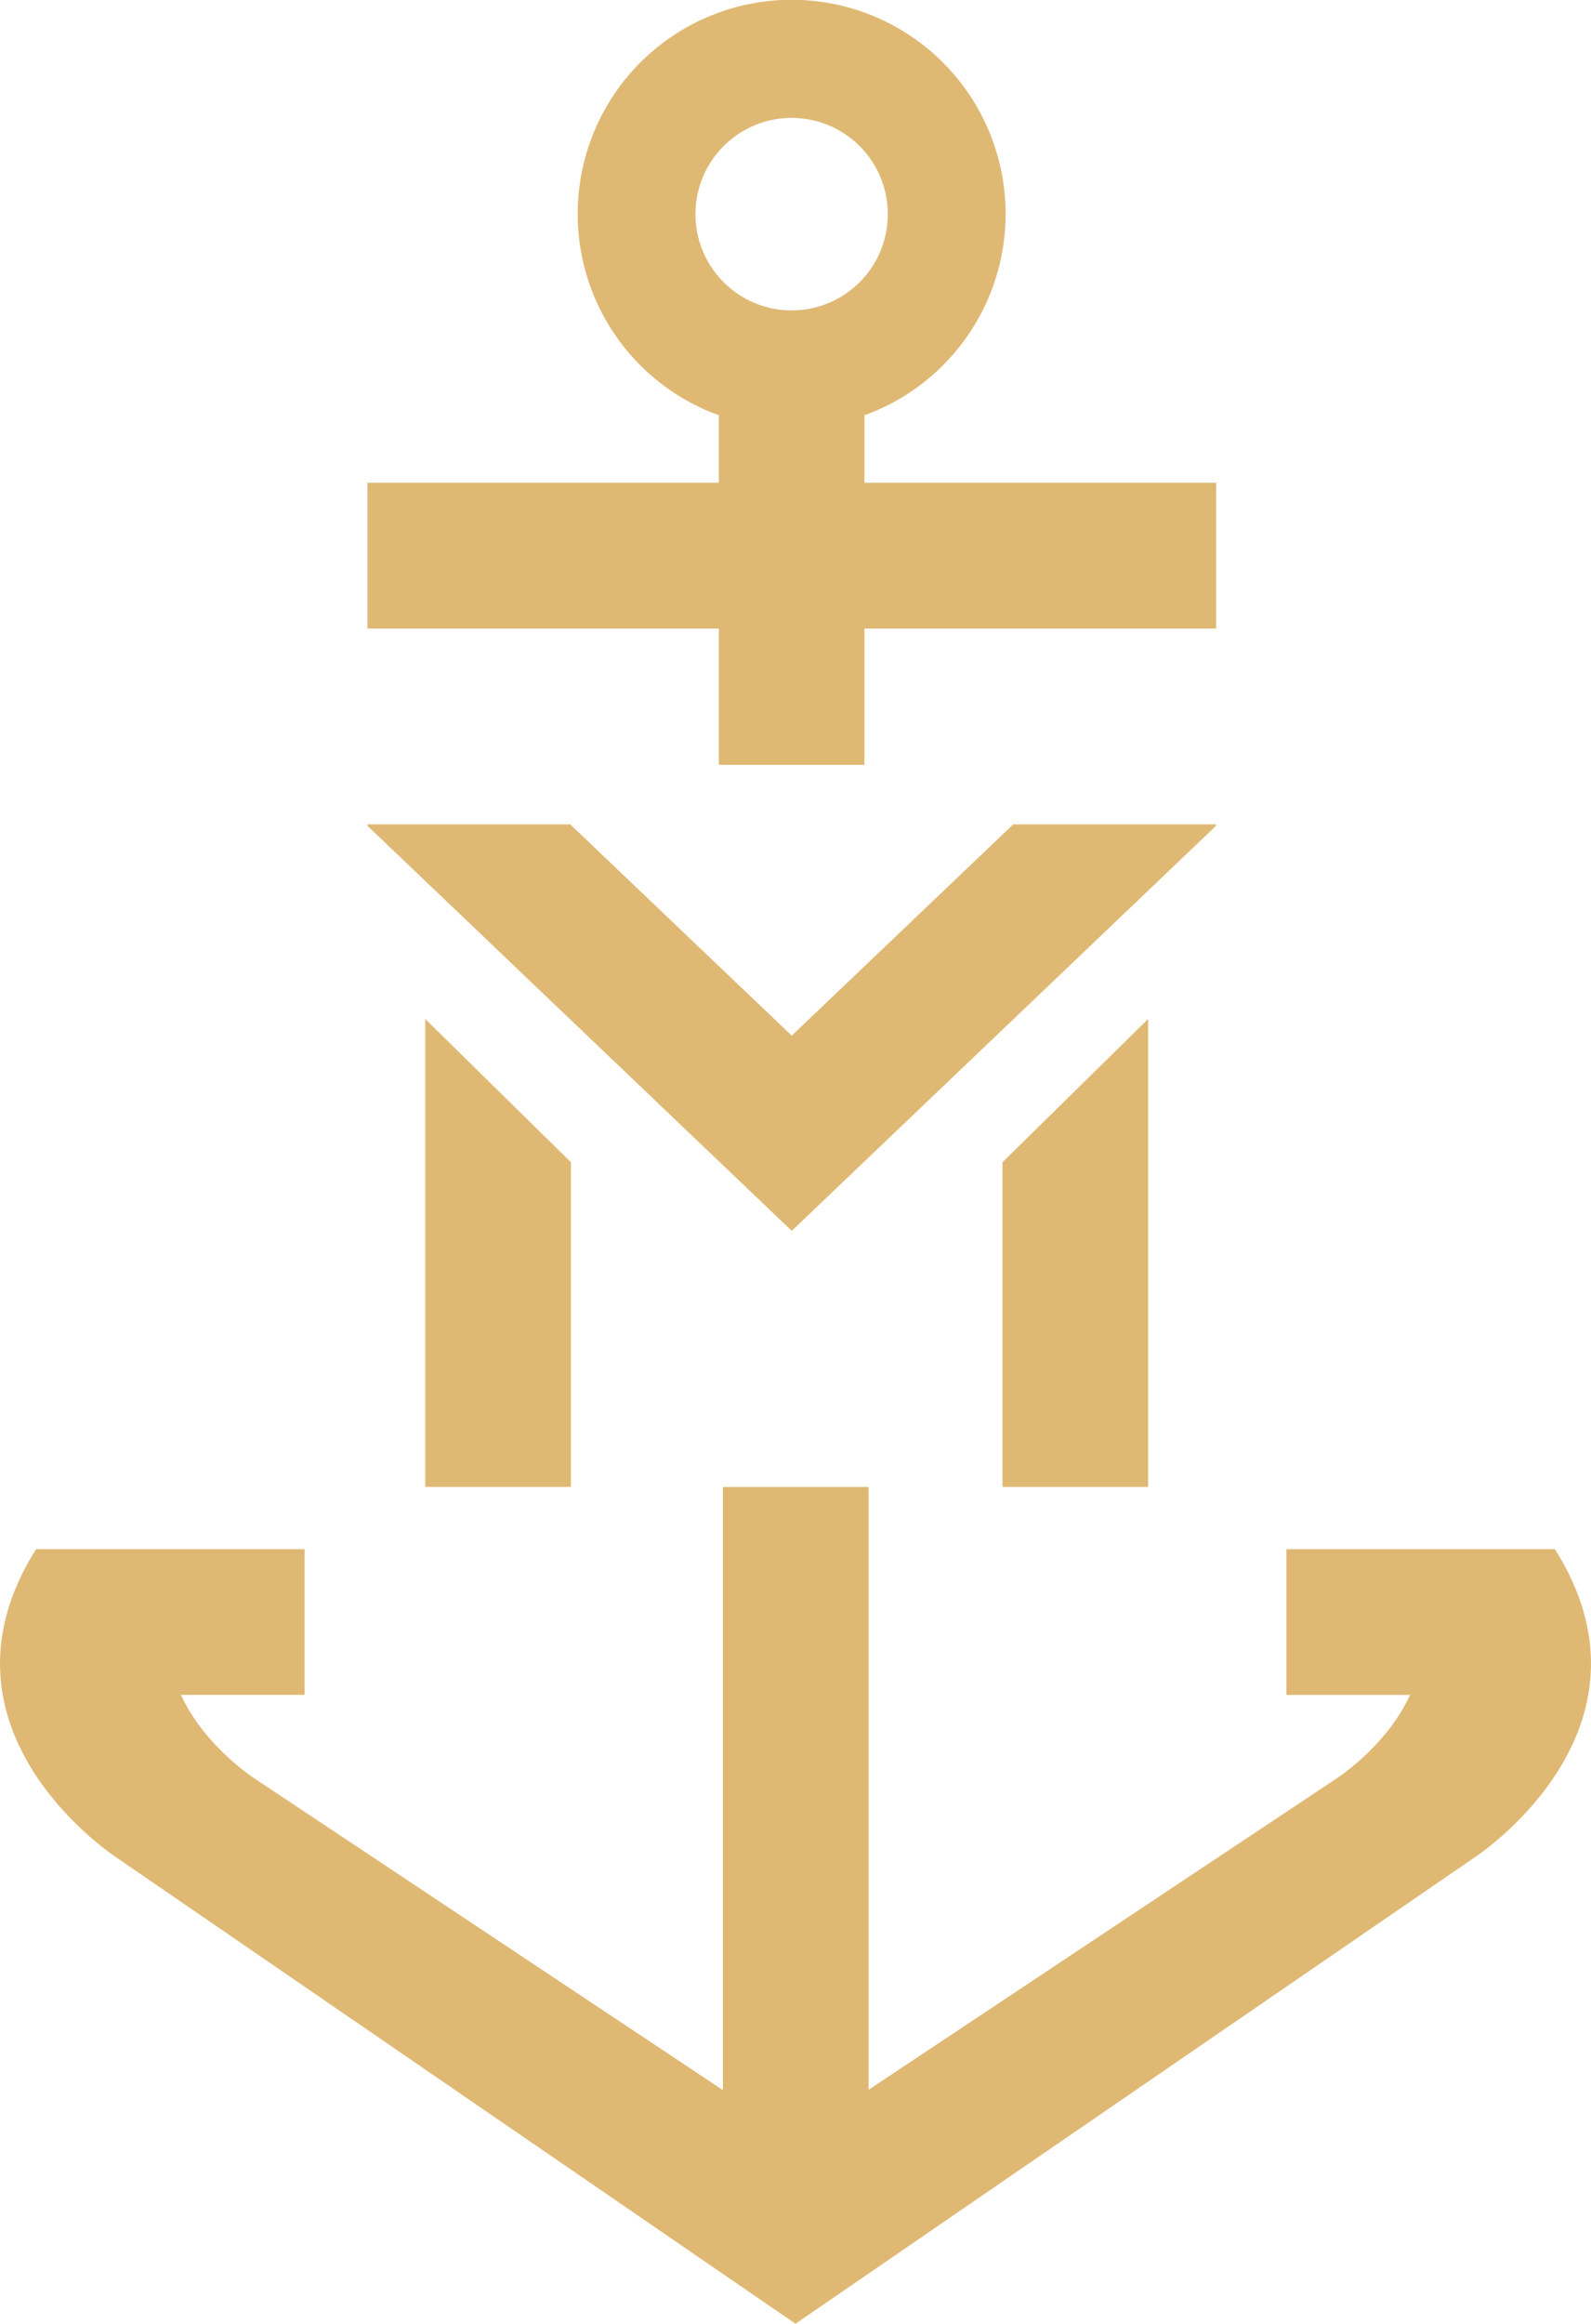
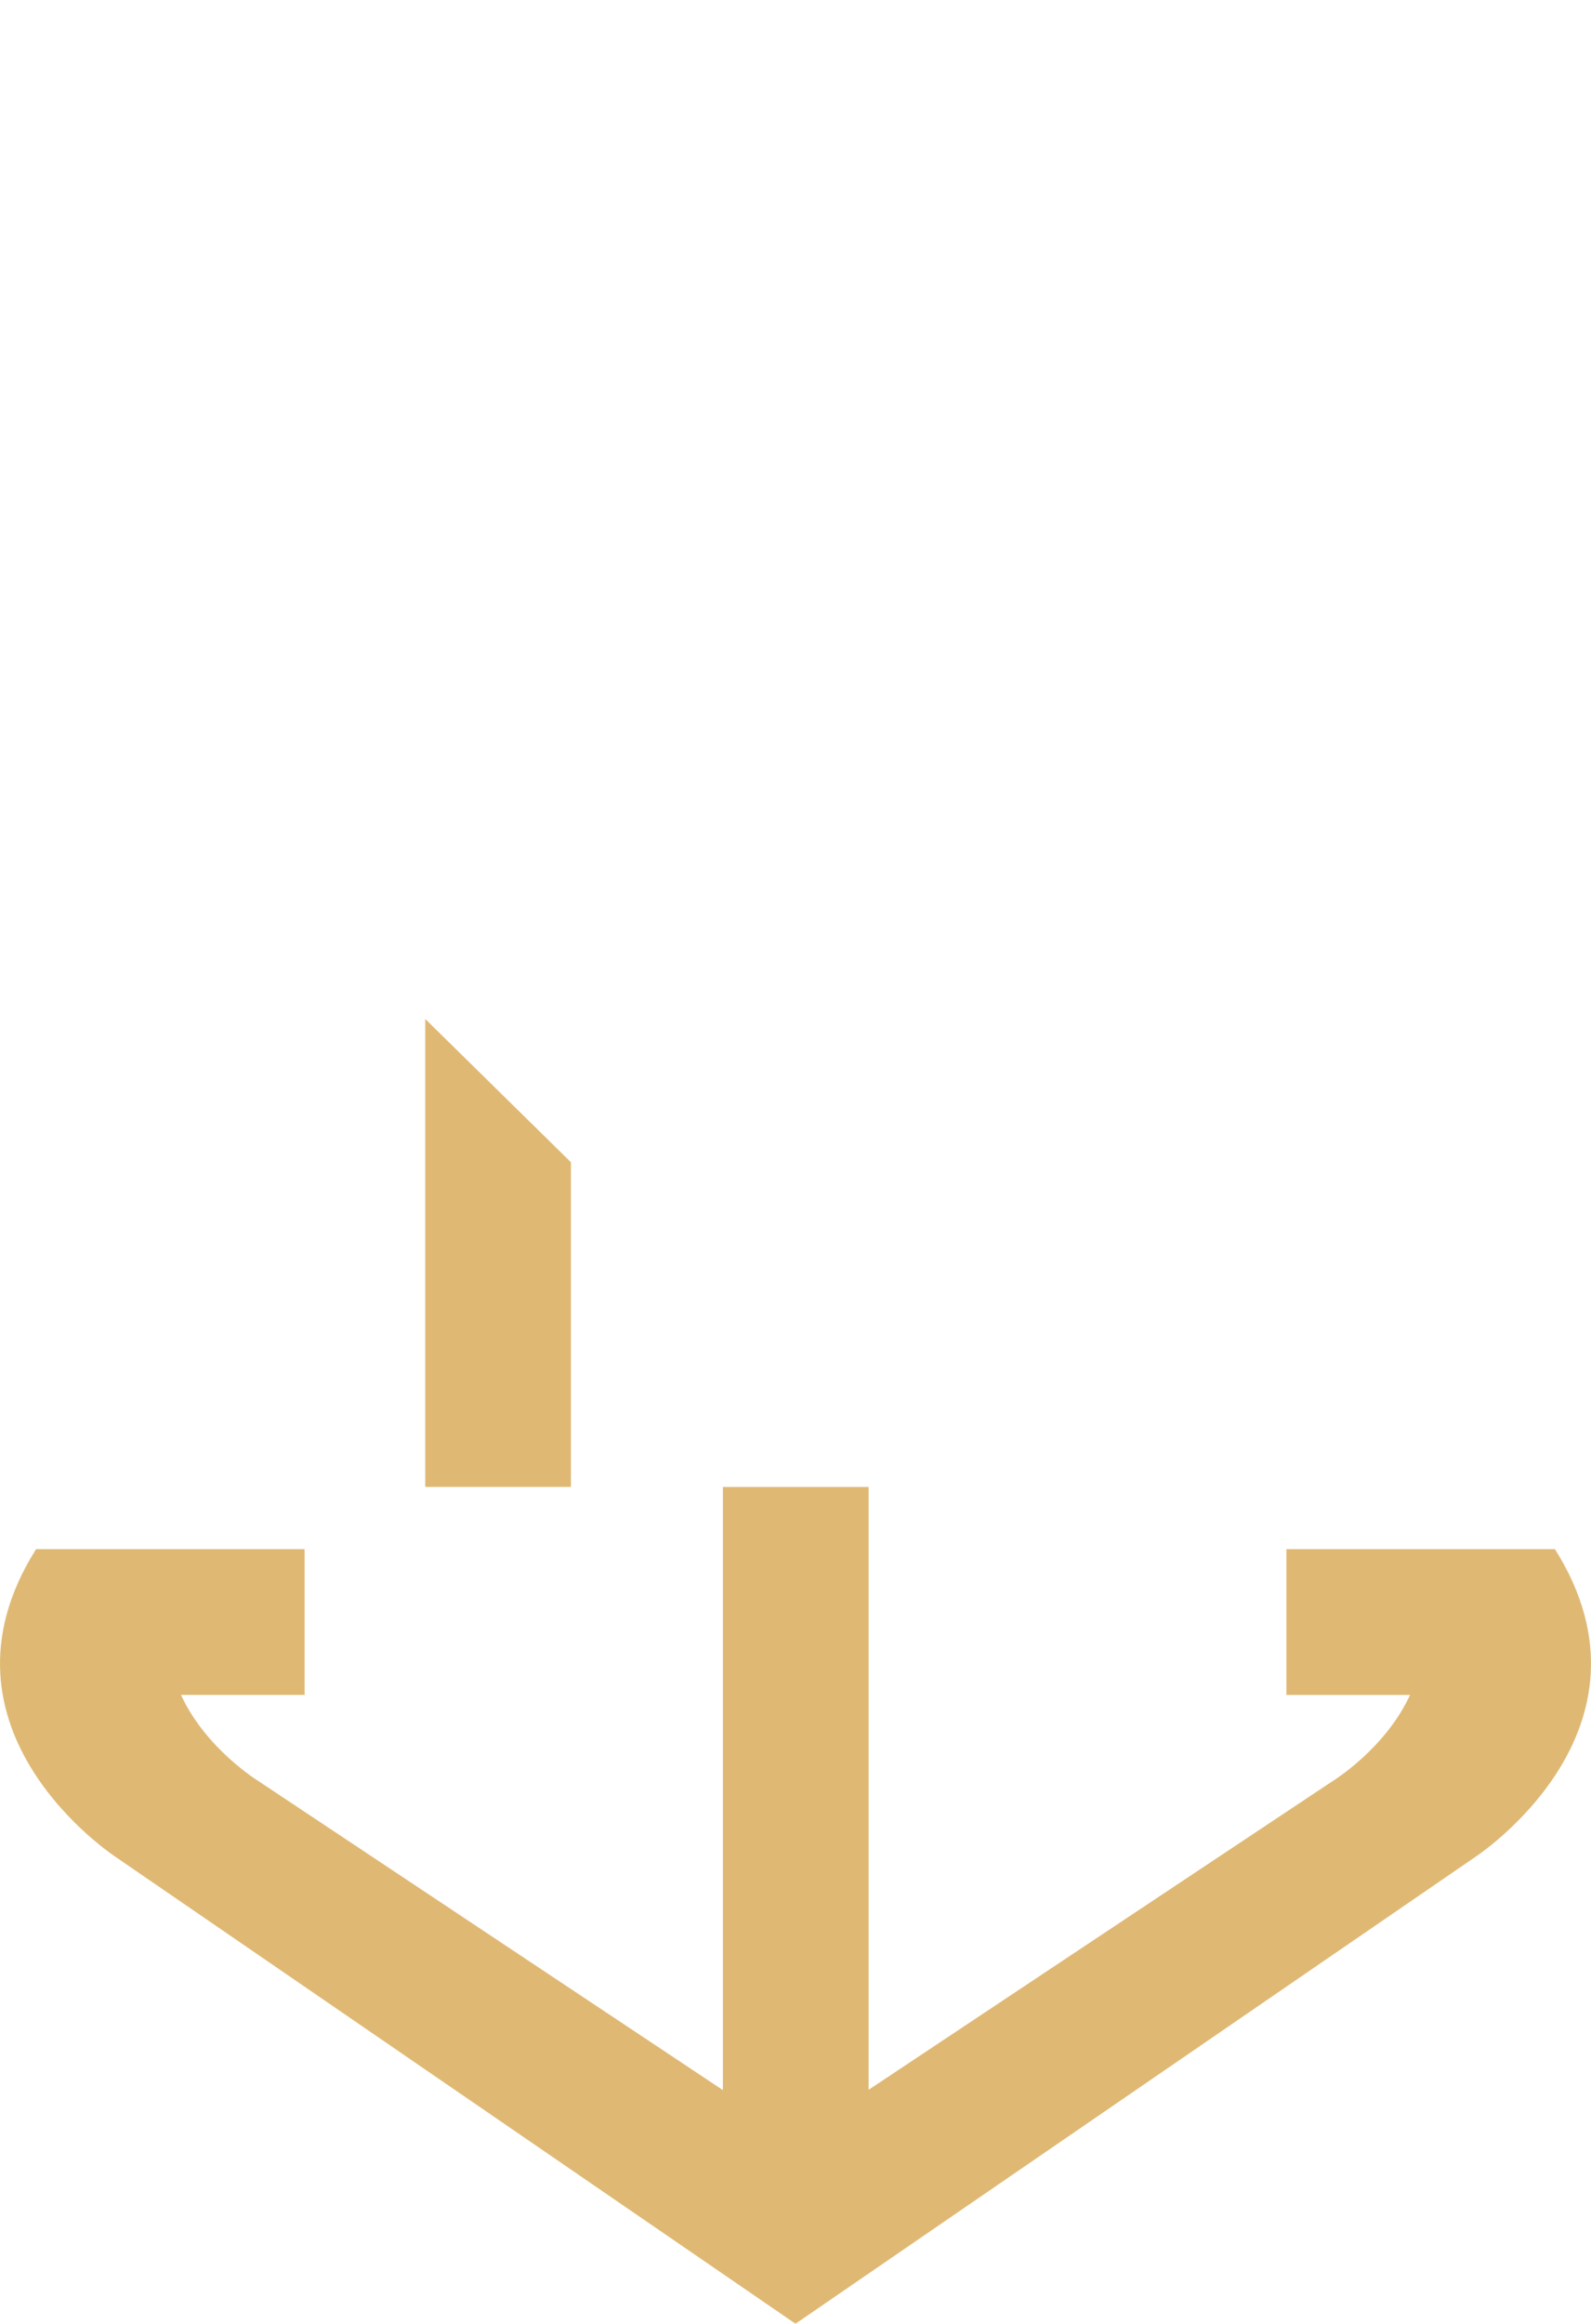
<svg xmlns="http://www.w3.org/2000/svg" id="Layer_1" data-name="Layer 1" viewBox="0 0 740.01 1080">
  <defs>
    <style>.cls-1{fill:#dfb974;}</style>
  </defs>
-   <path class="cls-1" d="M334.33,355.48h67.75V292.13H565.64V224.38H402.08V193a99.52,99.52,0,1,0-67.74,0v31.38H170.9v67.75H334.34v63.35ZM323.48,99.53a44.73,44.73,0,1,1,44.73,44.73A44.73,44.73,0,0,1,323.48,99.53Z" transform="translate(0)" />
-   <polygon class="cls-1" points="534.03 691.08 534.03 473.59 466.28 540.17 466.28 691.08 534.03 691.08" />
  <polygon class="cls-1" points="265.55 691.08 265.55 540.17 197.8 473.59 197.8 691.08 265.55 691.08" />
-   <polygon class="cls-1" points="368.2 572.01 368.2 572.13 368.25 572.07 368.31 572.13 368.31 572.01 565.4 384.01 565.63 383.14 471.28 383.14 368.25 481.33 265.23 383.14 170.88 383.14 171.11 384.01 368.2 572.01" />
  <path class="cls-1" d="M723.24,720H598.33v67.75h57.51c-11.56,25.17-36.19,40.17-36.19,40.17L404,971.27V691.09H336.22V971.4L120.36,827.89s-24.63-15-36.19-40.17h57.5V720H16.77c-53.19,84.34,37.17,143.16,37.17,143.16L370,1080,686.07,863.13S776.43,804.31,723.24,720Z" transform="translate(0)" />
</svg>